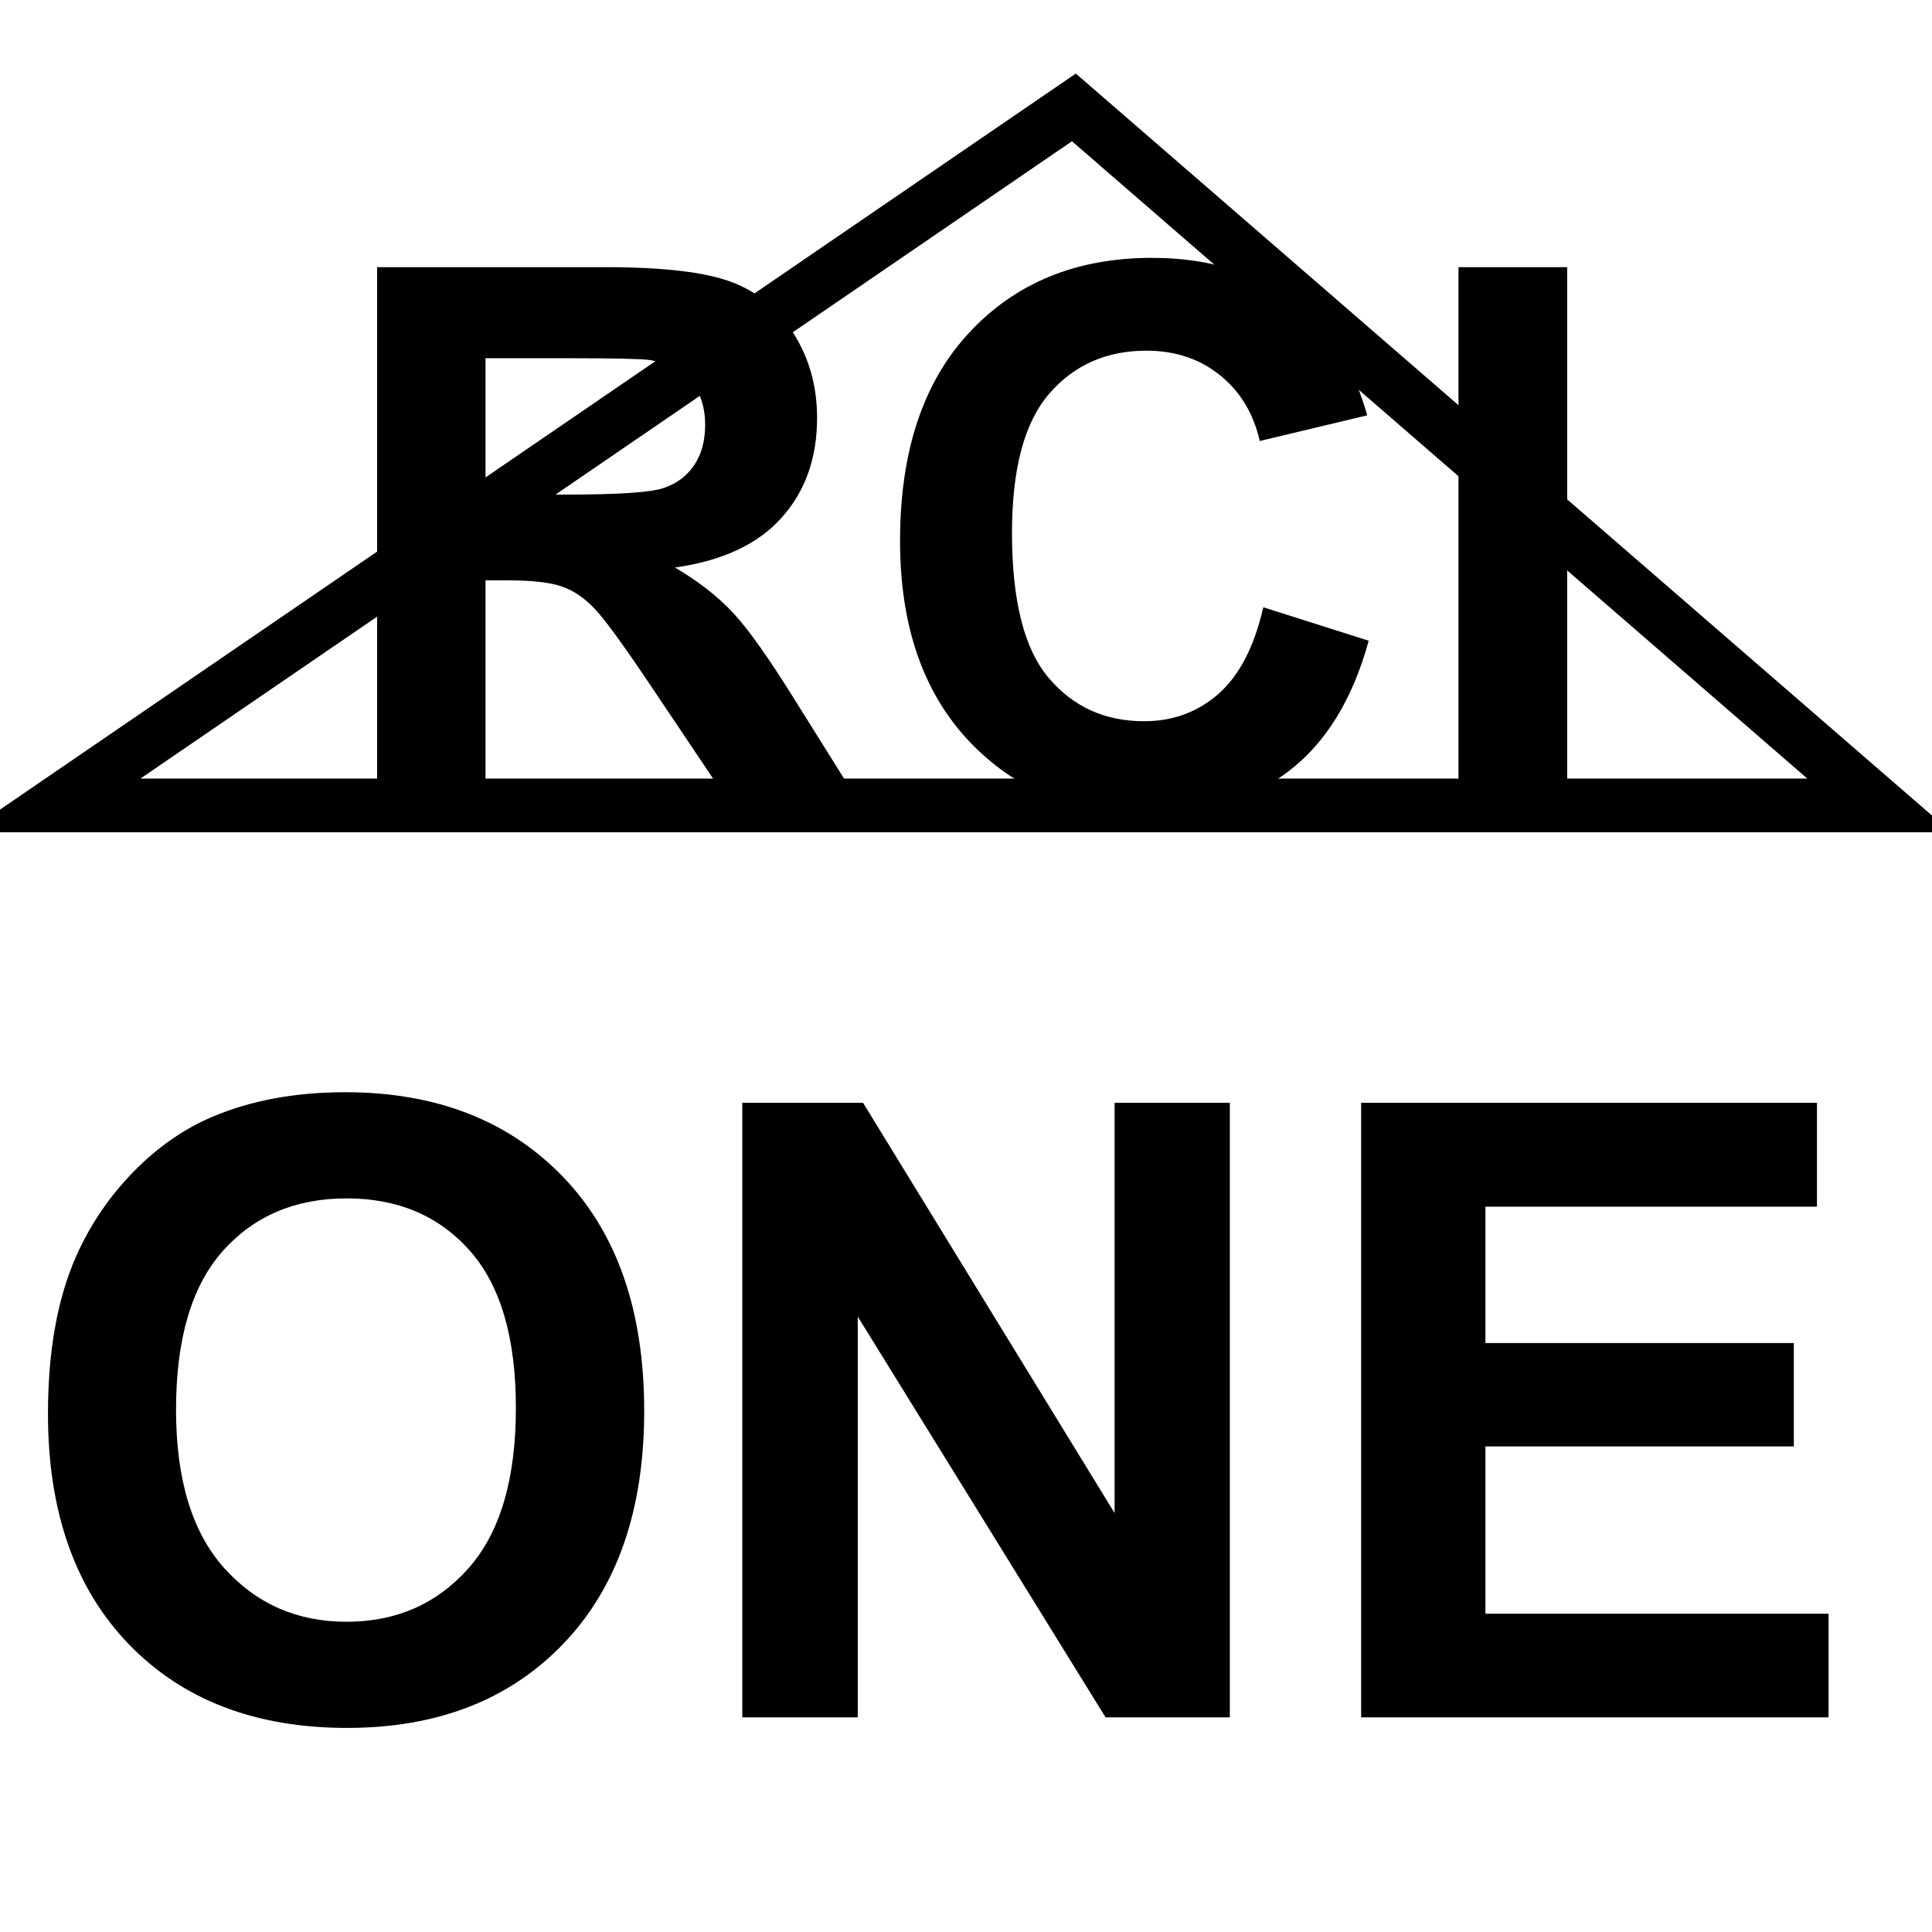
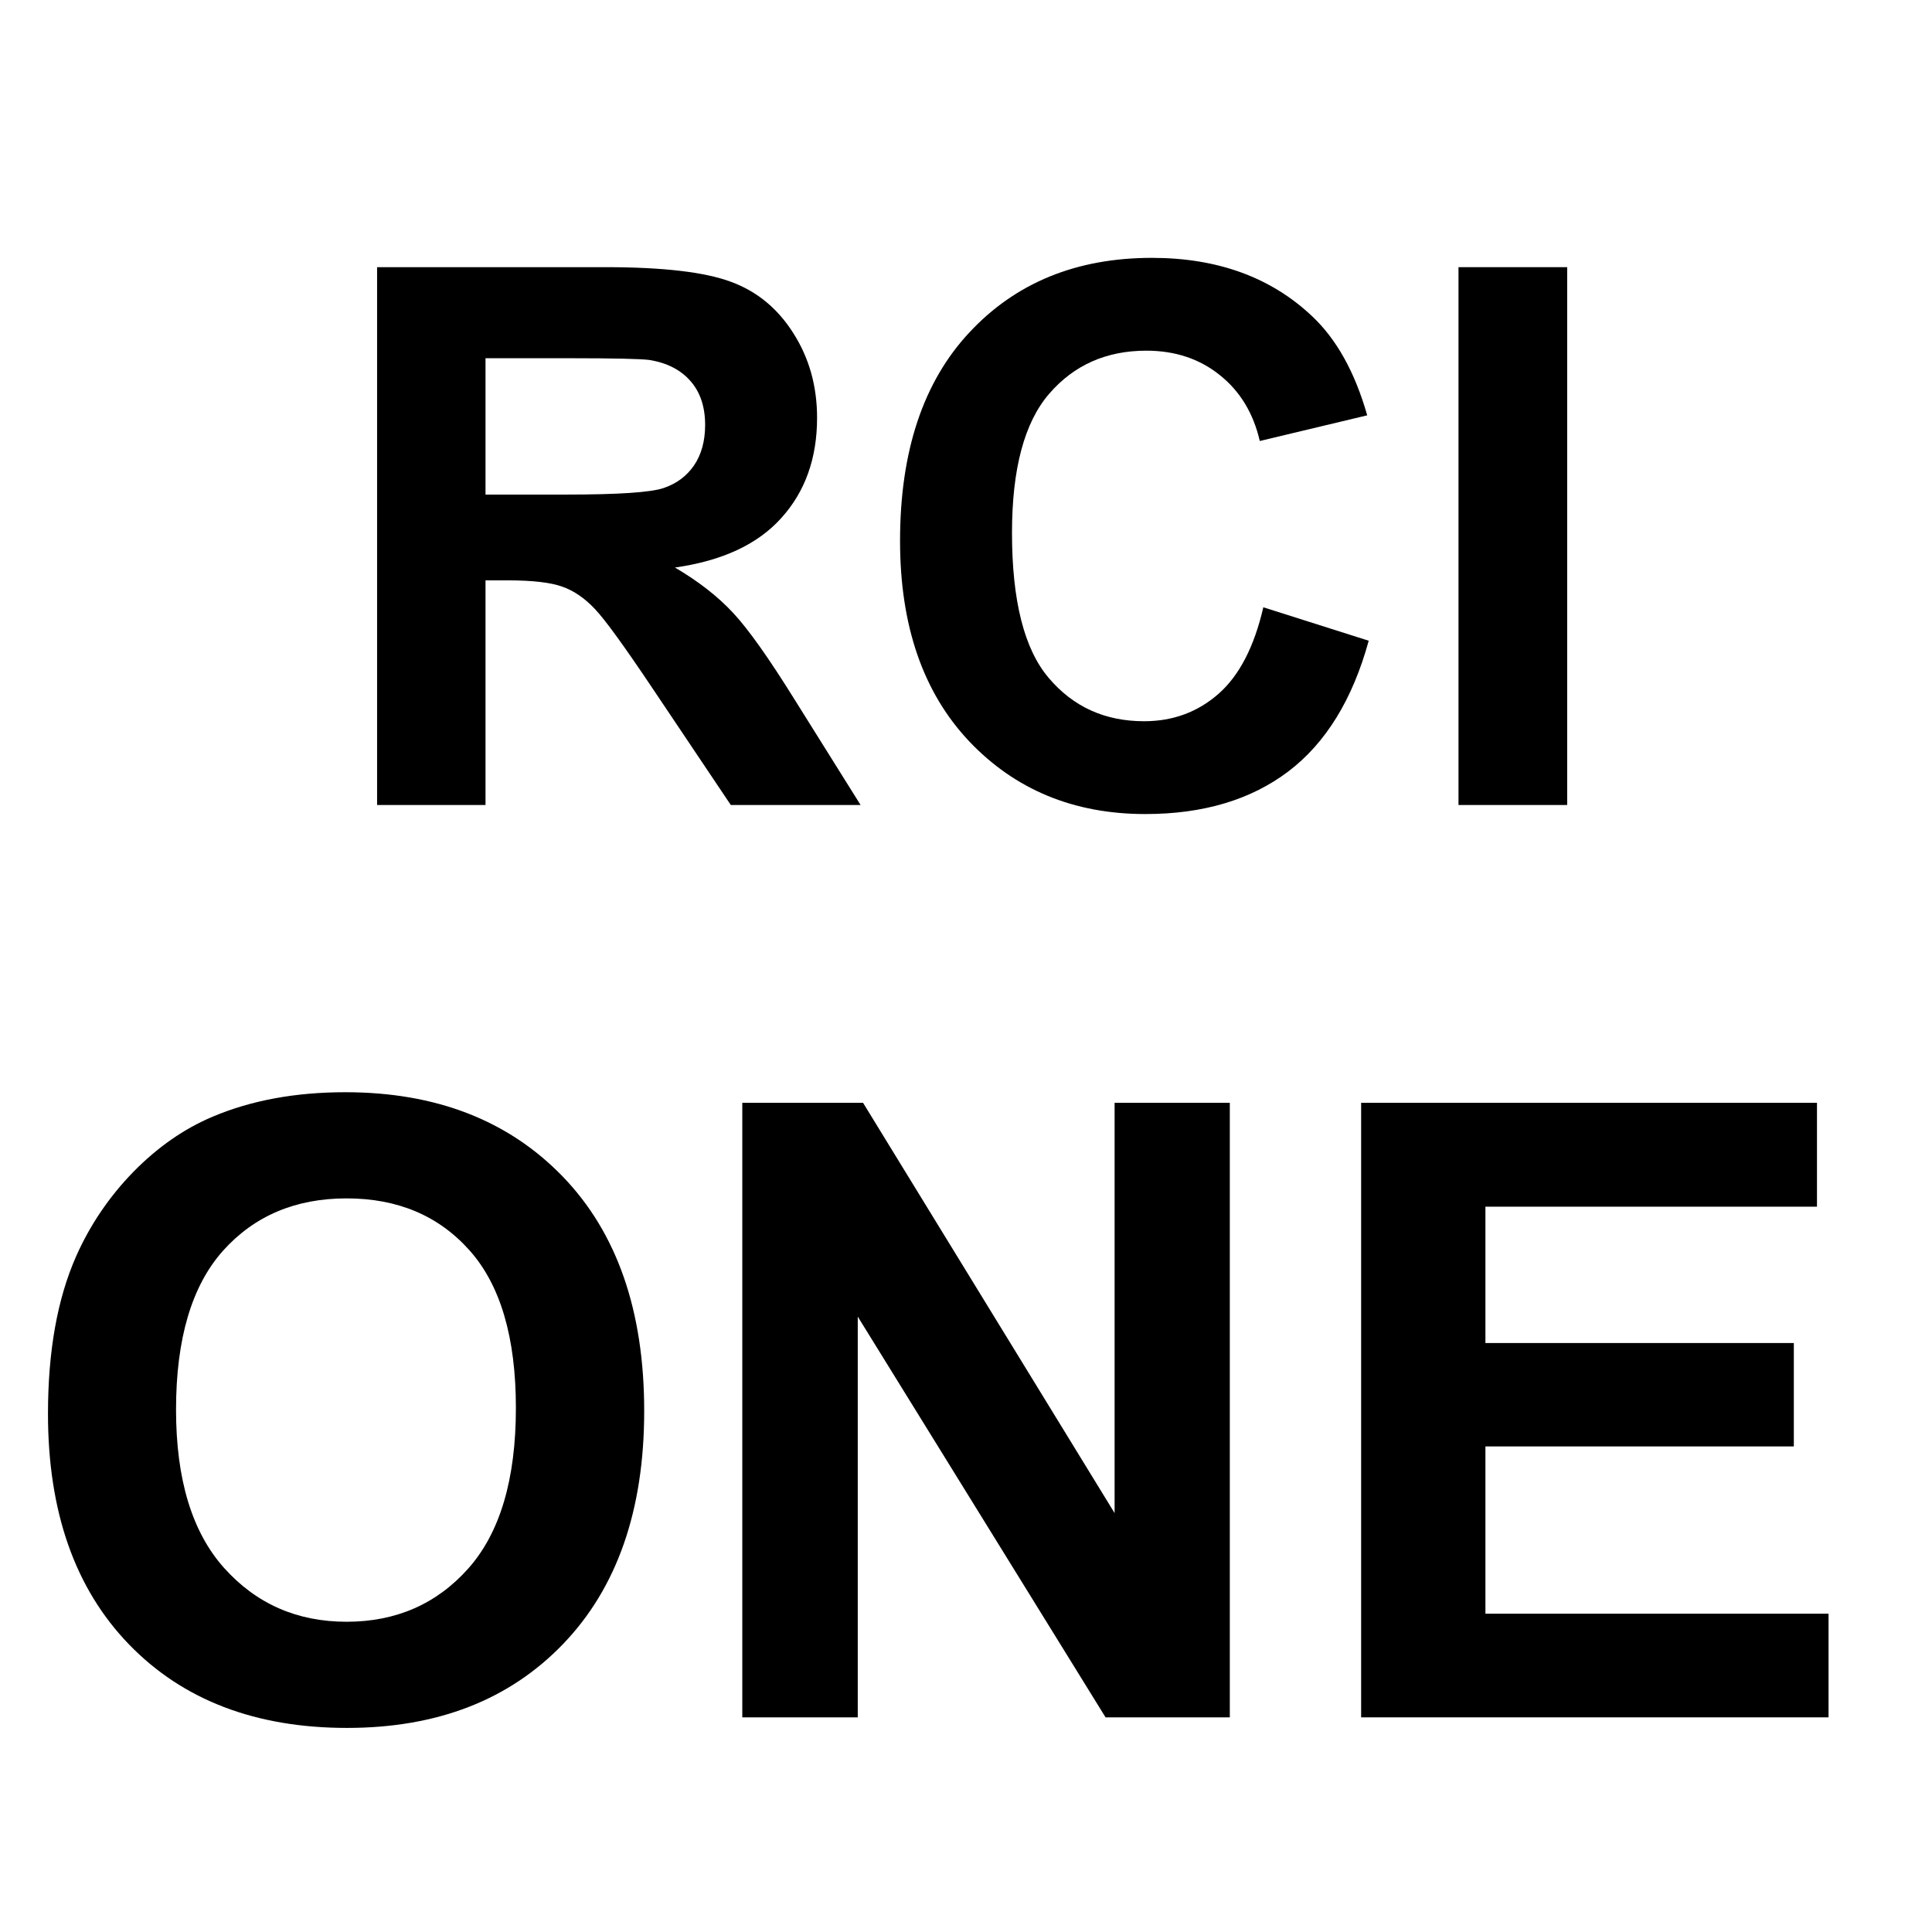
<svg xmlns="http://www.w3.org/2000/svg" xmlns:xlink="http://www.w3.org/1999/xlink" width="120px" height="120px" viewBox="0 0 120 120" version="1.1">
  <defs>
    <g>
      <symbol overflow="visible" id="glyph0-0">
        <path style="stroke:none;" d="M 5.828 0 L 5.828 -29.172 L 29.172 -29.172 L 29.172 0 Z M 6.562 -0.734 L 28.438 -0.734 L 28.438 -28.438 L 6.562 -28.438 Z M 6.562 -0.734 " />
      </symbol>
      <symbol overflow="visible" id="glyph0-1">
        <path style="stroke:none;" d="M 3.422 0 L 3.422 -33.406 L 17.609 -33.406 C 21.18 -33.406 23.773 -33.102 25.391 -32.5 C 27.016 -31.906 28.312 -30.836 29.281 -29.297 C 30.258 -27.766 30.75 -26.016 30.75 -24.047 C 30.75 -21.535 30.008 -19.461 28.531 -17.828 C 27.062 -16.191 24.859 -15.164 21.922 -14.75 C 23.379 -13.895 24.582 -12.957 25.531 -11.938 C 26.477 -10.926 27.758 -9.117 29.375 -6.516 L 33.453 0 L 25.391 0 L 20.516 -7.266 C 18.773 -9.867 17.586 -11.504 16.953 -12.172 C 16.316 -12.848 15.641 -13.312 14.922 -13.562 C 14.211 -13.82 13.082 -13.953 11.531 -13.953 L 10.156 -13.953 L 10.156 0 Z M 10.156 -19.281 L 15.156 -19.281 C 18.395 -19.281 20.414 -19.414 21.219 -19.688 C 22.02 -19.957 22.648 -20.426 23.109 -21.094 C 23.566 -21.77 23.797 -22.609 23.797 -23.609 C 23.797 -24.734 23.492 -25.641 22.891 -26.328 C 22.285 -27.023 21.438 -27.461 20.344 -27.641 C 19.801 -27.711 18.16 -27.75 15.422 -27.75 L 10.156 -27.75 Z M 10.156 -19.281 " />
      </symbol>
      <symbol overflow="visible" id="glyph0-2">
        <path style="stroke:none;" d="M 24.766 -12.281 L 31.312 -10.203 C 30.312 -6.555 28.645 -3.848 26.312 -2.078 C 23.977 -0.316 21.02 0.562 17.438 0.562 C 13 0.562 9.348 -0.945 6.484 -3.969 C 3.629 -7 2.203 -11.145 2.203 -16.406 C 2.203 -21.969 3.641 -26.285 6.516 -29.359 C 9.391 -32.441 13.164 -33.984 17.844 -33.984 C 21.926 -33.984 25.242 -32.773 27.797 -30.359 C 29.316 -28.93 30.457 -26.879 31.219 -24.203 L 24.547 -22.609 C 24.148 -24.336 23.32 -25.703 22.062 -26.703 C 20.812 -27.711 19.289 -28.219 17.5 -28.219 C 15.02 -28.219 13.008 -27.328 11.469 -25.547 C 9.926 -23.766 9.156 -20.883 9.156 -16.906 C 9.156 -12.688 9.914 -9.68 11.438 -7.891 C 12.957 -6.098 14.93 -5.203 17.359 -5.203 C 19.148 -5.203 20.691 -5.77 21.984 -6.906 C 23.273 -8.039 24.203 -9.832 24.766 -12.281 Z M 24.766 -12.281 " />
      </symbol>
      <symbol overflow="visible" id="glyph0-3">
        <path style="stroke:none;" d="M 3.188 0 L 3.188 -33.406 L 9.938 -33.406 L 9.938 0 Z M 3.188 0 " />
      </symbol>
      <symbol overflow="visible" id="glyph1-0">
-         <path style="stroke:none;" d="M 6.672 0 L 6.672 -33.328 L 33.328 -33.328 L 33.328 0 Z M 7.5 -0.828 L 32.5 -0.828 L 32.5 -32.5 L 7.5 -32.5 Z M 7.5 -0.828 " />
-       </symbol>
+         </symbol>
      <symbol overflow="visible" id="glyph1-1">
        <path style="stroke:none;" d="M 2.312 -18.859 C 2.312 -22.742 2.895 -26.004 4.062 -28.641 C 4.926 -30.586 6.109 -32.332 7.609 -33.875 C 9.117 -35.414 10.766 -36.562 12.547 -37.312 C 14.93 -38.32 17.676 -38.828 20.781 -38.828 C 26.406 -38.828 30.906 -37.082 34.281 -33.594 C 37.656 -30.102 39.344 -25.25 39.344 -19.031 C 39.344 -12.875 37.664 -8.051 34.312 -4.562 C 30.969 -1.082 26.492 0.656 20.891 0.656 C 15.211 0.656 10.695 -1.07 7.344 -4.531 C 3.988 -8 2.312 -12.773 2.312 -18.859 Z M 10.266 -19.109 C 10.266 -14.785 11.258 -11.508 13.25 -9.281 C 15.25 -7.051 17.785 -5.938 20.859 -5.938 C 23.93 -5.938 26.453 -7.039 28.422 -9.25 C 30.391 -11.469 31.375 -14.789 31.375 -19.219 C 31.375 -23.594 30.414 -26.852 28.5 -29 C 26.582 -31.156 24.035 -32.234 20.859 -32.234 C 17.68 -32.234 15.117 -31.145 13.172 -28.969 C 11.234 -26.789 10.266 -23.504 10.266 -19.109 Z M 10.266 -19.109 " />
      </symbol>
      <symbol overflow="visible" id="glyph1-2">
        <path style="stroke:none;" d="M 3.953 0 L 3.953 -38.172 L 11.453 -38.172 L 27.078 -12.688 L 27.078 -38.172 L 34.234 -38.172 L 34.234 0 L 26.516 0 L 11.125 -24.891 L 11.125 0 Z M 3.953 0 " />
      </symbol>
      <symbol overflow="visible" id="glyph1-3">
        <path style="stroke:none;" d="M 3.875 0 L 3.875 -38.172 L 32.188 -38.172 L 32.188 -31.719 L 11.594 -31.719 L 11.594 -23.25 L 30.75 -23.25 L 30.75 -16.828 L 11.594 -16.828 L 11.594 -6.438 L 32.906 -6.438 L 32.906 0 Z M 3.875 0 " />
      </symbol>
    </g>
  </defs>
  <g id="surface1">
    <g style="fill:rgb(0%,0%,0%);fill-opacity:1;">
      <use xlink:href="#glyph0-1" x="20" y="50" />
      <use xlink:href="#glyph0-2" x="53.701" y="50" />
      <use xlink:href="#glyph0-3" x="87.402" y="50" />
    </g>
    <g style="fill:rgb(0%,0%,0%);fill-opacity:1;">
      <use xlink:href="#glyph1-1" x="0.668" y="106.668" />
      <use xlink:href="#glyph1-2" x="42.152" y="106.668" />
      <use xlink:href="#glyph1-3" x="80.668" y="106.668" />
    </g>
-     <path style="fill:none;stroke-width:5;stroke-linecap:butt;stroke-linejoin:miter;stroke:rgb(0%,0%,0%);stroke-opacity:1;stroke-miterlimit:4;" d="M 4.998 75 L 175.002 75 L 100.002 10.002 Z M 4.998 75 " transform="matrix(0.667,0,0,0.667,0,0)" />
  </g>
</svg>